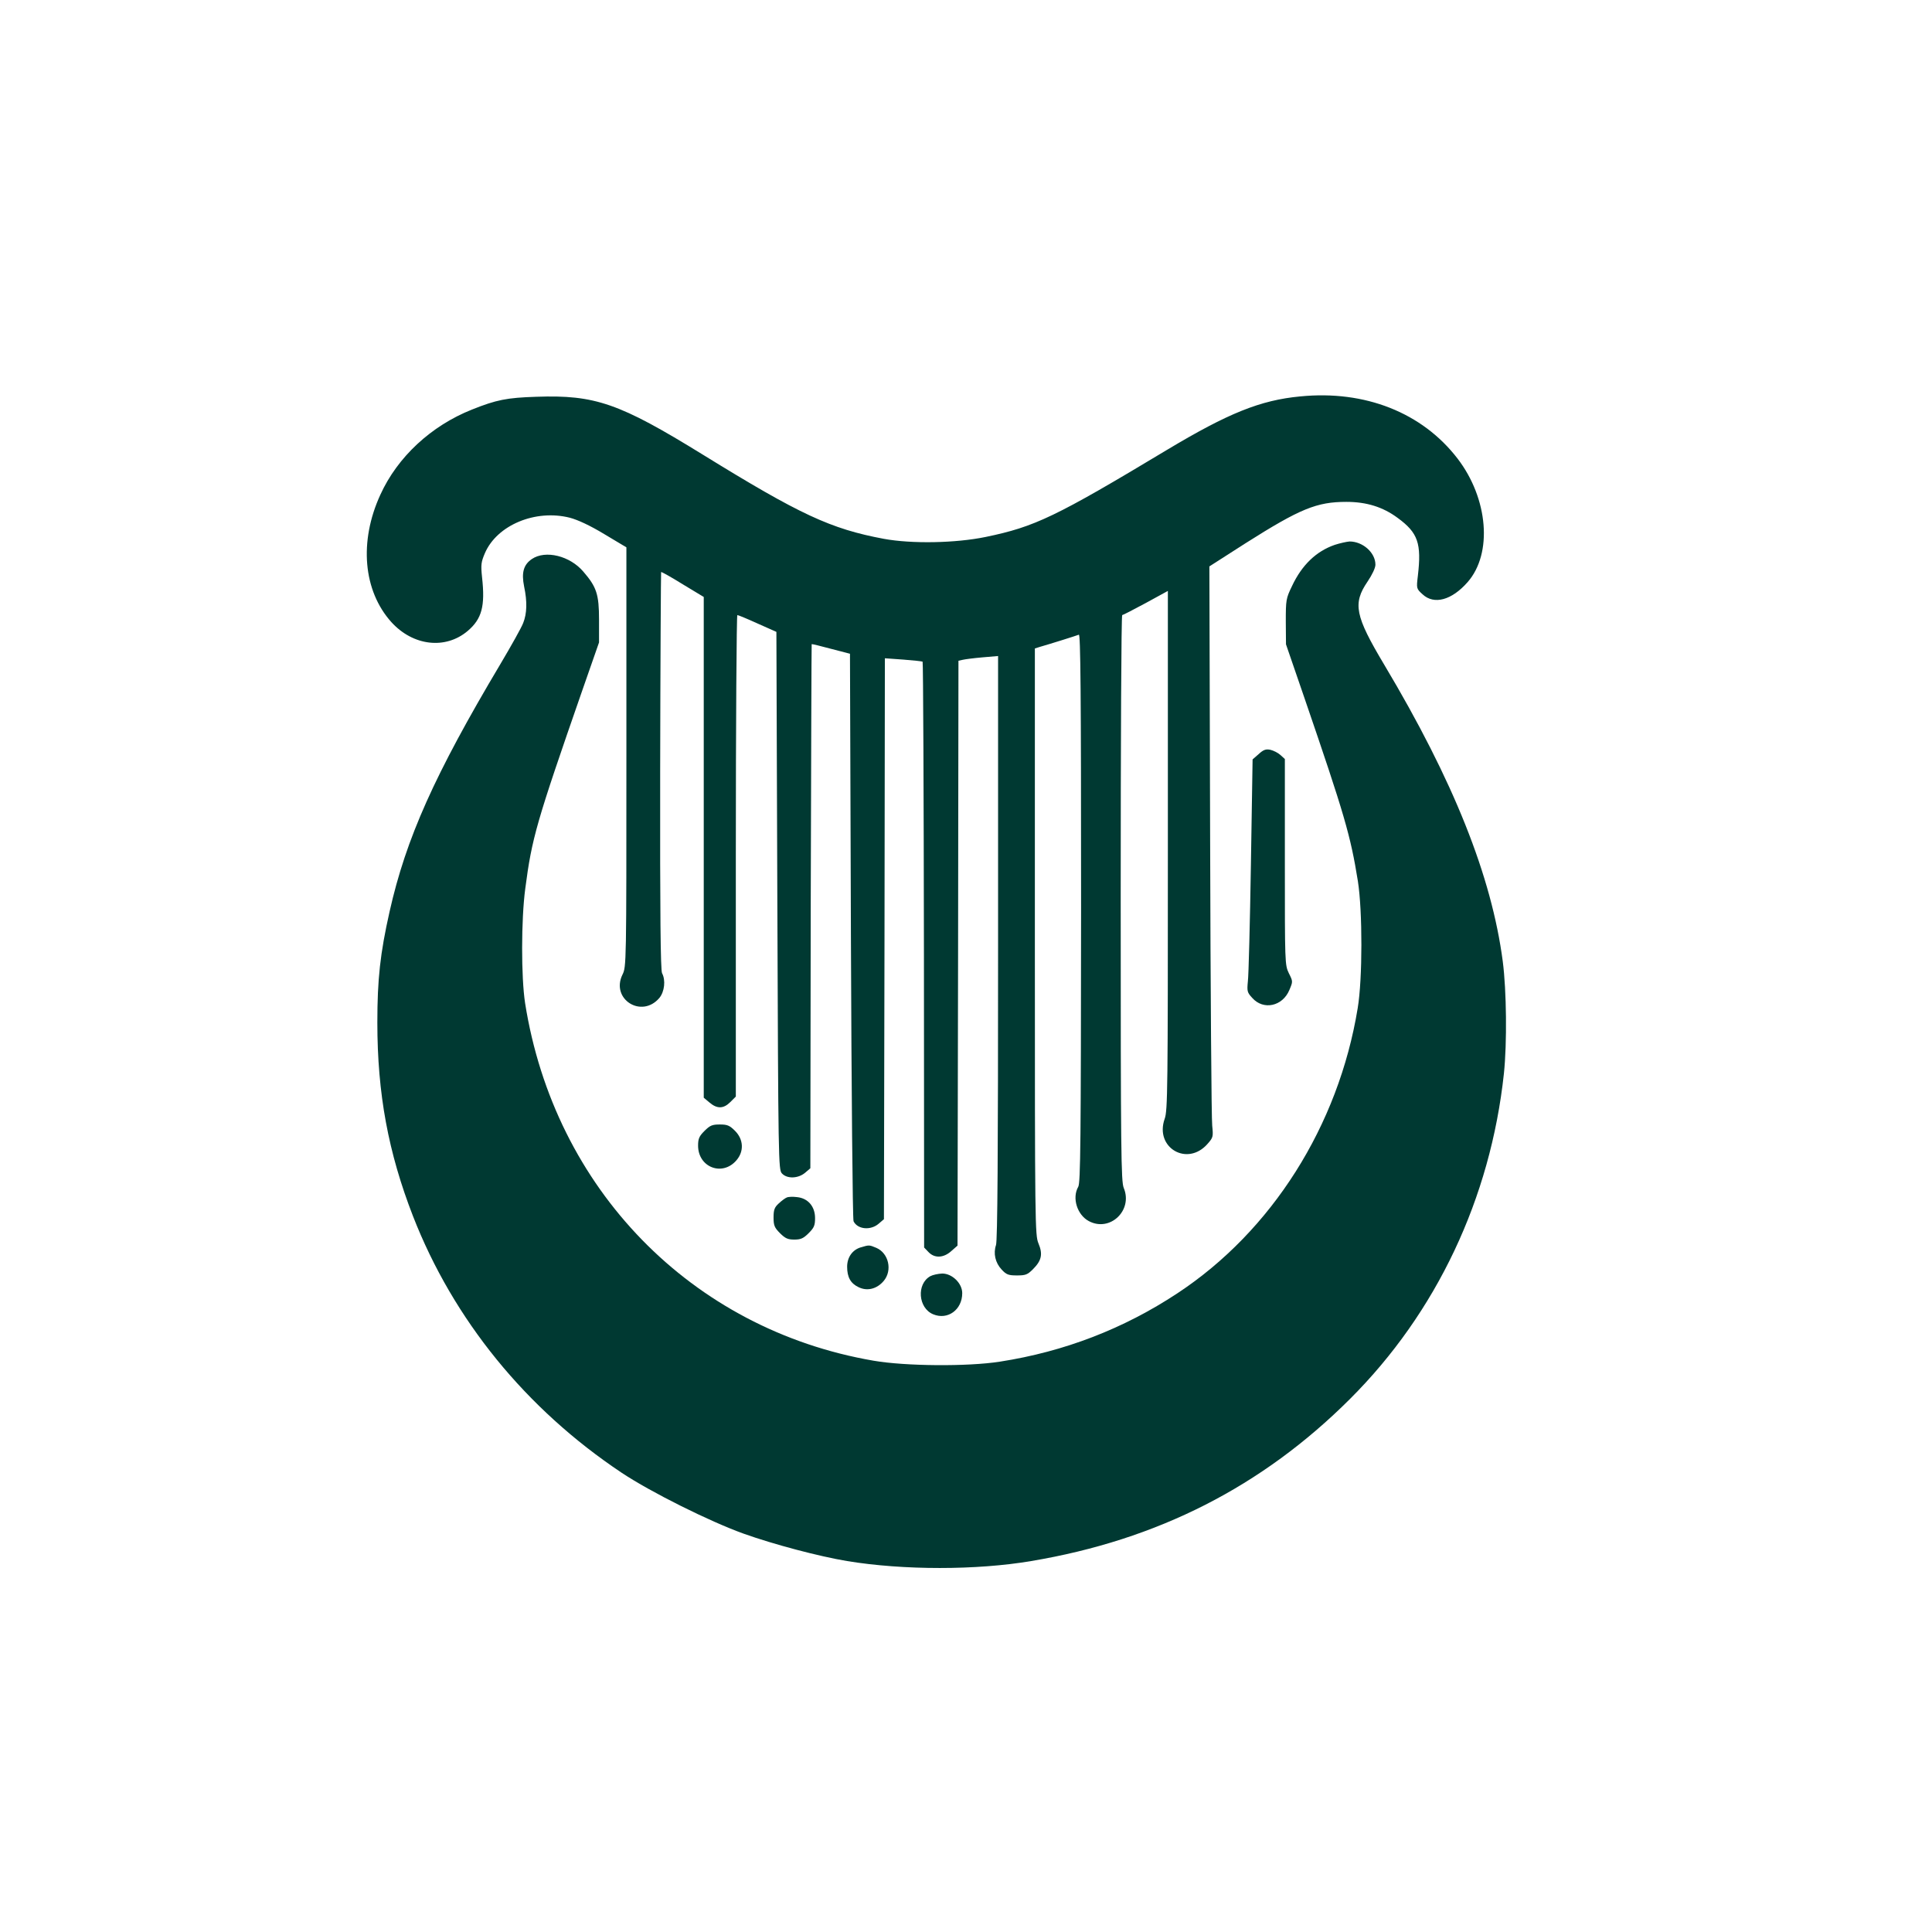
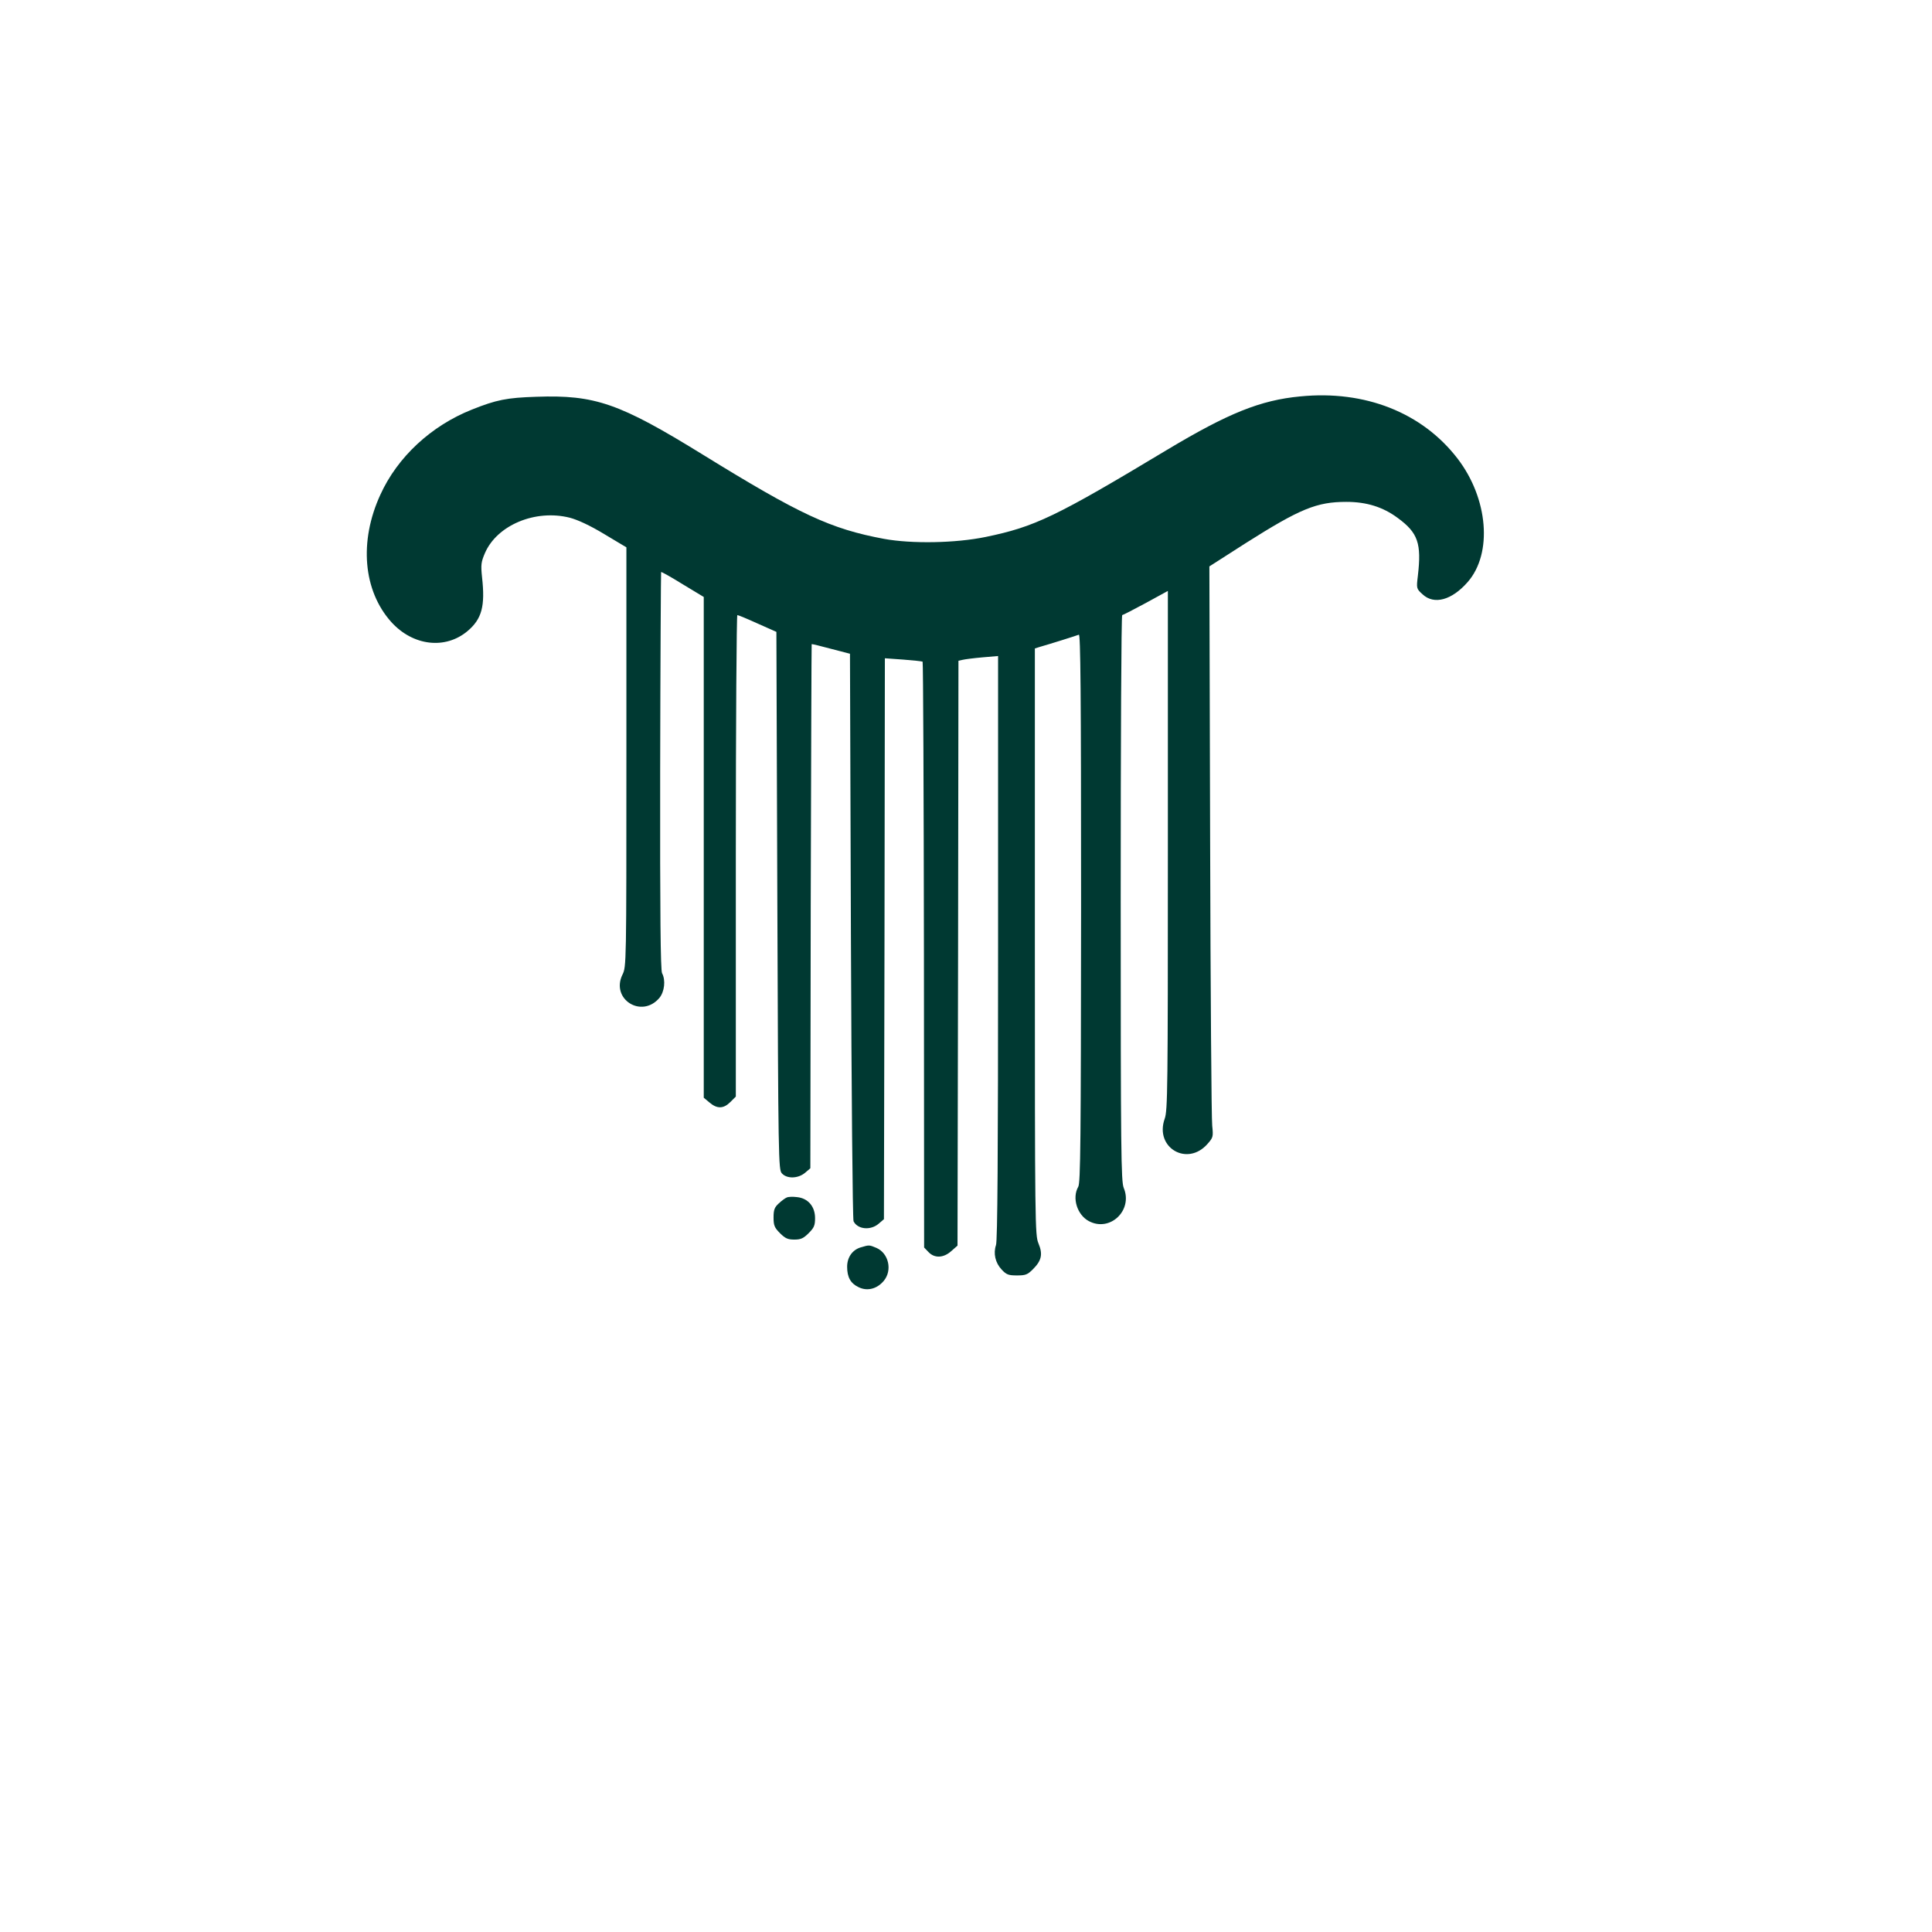
<svg xmlns="http://www.w3.org/2000/svg" version="1.0" width="1024pt" height="1024pt" viewBox="0 0 1024 1024" preserveAspectRatio="xMidYMid meet">
  <g transform="translate(0,1024) scale(0.1,-0.1)" fill="#003932" stroke="none">
    <path d="M6892 8139 c-212 -20 -382 -89 -706 -283 -592 -356 -701 -408 -962 -462 -160 -33 -392 -37 -539 -10 -283 53 -444 128 -961 447 -441 272 -570 317 -882 306 -156 -5 -211 -16 -341 -68 -216 -86 -394 -251 -485 -451 -114 -248 -91 -509 58 -675 115 -127 287 -147 405 -47 75 64 93 131 76 284 -7 67 -5 81 15 128 64 149 268 234 450 188 42 -11 107 -41 183 -87 l117 -70 0 -1111 c0 -1101 0 -1112 -21 -1154 -63 -130 102 -234 196 -123 27 33 34 94 14 131 -8 16 -11 308 -10 1072 1 578 4 1052 5 1054 2 2 54 -27 115 -65 l111 -67 0 -1327 0 -1327 31 -26 c40 -34 74 -33 110 3 l29 29 0 1276 c0 702 4 1276 8 1276 5 0 53 -20 108 -45 l99 -44 5 -1425 c5 -1382 6 -1425 24 -1445 27 -30 86 -28 123 3 l28 24 2 1388 c2 763 4 1388 5 1390 2 1 48 -10 103 -25 l100 -26 5 -1495 c3 -822 9 -1503 14 -1513 21 -43 90 -50 133 -13 l28 24 3 1487 2 1486 98 -7 c53 -4 99 -9 102 -11 3 -3 6 -702 7 -1555 l1 -1550 23 -24 c32 -34 80 -32 121 5 l33 29 3 1550 2 1550 23 5 c12 3 59 9 105 13 l82 7 0 -1545 c0 -1103 -3 -1554 -11 -1577 -15 -44 -4 -94 30 -130 25 -27 36 -31 81 -31 46 0 56 4 85 33 46 46 53 80 29 137 -18 44 -19 93 -19 1599 l0 1554 25 8 c53 15 196 60 208 65 9 5 12 -289 12 -1448 -1 -1241 -3 -1457 -15 -1478 -34 -59 -6 -149 56 -182 112 -60 235 57 185 176 -14 35 -16 187 -16 1537 0 825 3 1499 8 1499 4 0 60 29 125 64 l117 64 0 -1375 c0 -1267 -1 -1379 -17 -1423 -54 -153 120 -255 227 -133 30 34 31 38 25 97 -4 33 -9 714 -11 1513 l-4 1451 192 123 c289 183 377 219 534 219 107 0 194 -27 272 -85 108 -79 127 -135 107 -307 -8 -67 -8 -68 25 -98 61 -57 155 -31 239 65 133 152 109 443 -54 655 -187 243 -490 363 -833 329z" />
-     <path d="M7074 7352 c-98 -34 -174 -107 -226 -218 -32 -66 -33 -74 -33 -189 l1 -120 98 -285 c213 -621 244 -728 283 -970 25 -159 25 -519 -1 -674 -102 -623 -455 -1181 -956 -1511 -285 -188 -599 -309 -940 -362 -172 -27 -502 -24 -670 5 -966 166 -1692 912 -1847 1896 -21 137 -21 441 1 606 35 269 59 351 302 1050 l89 255 0 120 c0 135 -13 174 -83 255 -71 84 -201 116 -273 67 -44 -30 -56 -72 -41 -146 17 -80 15 -143 -5 -193 -9 -24 -64 -122 -121 -218 -349 -586 -500 -924 -587 -1311 -50 -222 -65 -359 -65 -589 0 -377 58 -689 189 -1026 214 -549 599 -1022 1106 -1360 155 -103 466 -258 647 -323 160 -57 398 -120 548 -145 298 -49 686 -49 975 0 670 112 1225 395 1690 859 459 458 745 1064 816 1725 17 162 14 439 -6 594 -59 451 -261 958 -629 1574 -154 258 -167 323 -88 439 25 37 42 73 42 90 0 64 -67 123 -137 123 -15 -1 -51 -9 -79 -18z" />
-     <path d="M6671 6243 l-32 -28 -9 -560 c-5 -308 -12 -585 -16 -616 -5 -52 -4 -59 23 -88 59 -67 161 -45 197 42 19 45 19 45 -3 89 -21 44 -21 53 -21 589 l0 546 -23 21 c-13 12 -37 24 -54 28 -24 5 -37 0 -62 -23z" />
-     <path d="M3734 4246 c-28 -28 -34 -41 -34 -78 0 -116 130 -165 204 -77 40 47 37 110 -8 155 -29 29 -41 34 -81 34 -40 0 -52 -5 -81 -34z" />
    <path d="M4170 3893 c-8 -3 -27 -17 -42 -31 -23 -21 -28 -34 -28 -75 0 -42 5 -54 34 -83 28 -28 42 -34 76 -34 34 0 48 6 76 34 29 29 34 41 34 80 0 61 -37 105 -95 111 -22 3 -47 2 -55 -2z" />
    <path d="M4563 3629 c-45 -13 -73 -53 -73 -103 0 -55 18 -88 60 -108 46 -23 98 -10 134 33 47 56 26 147 -39 175 -38 16 -38 16 -82 3z" />
-     <path d="M4931 3476 c-74 -41 -65 -169 15 -202 77 -32 154 24 154 112 0 52 -53 104 -106 104 -22 -1 -50 -7 -63 -14z" />
  </g>
</svg>